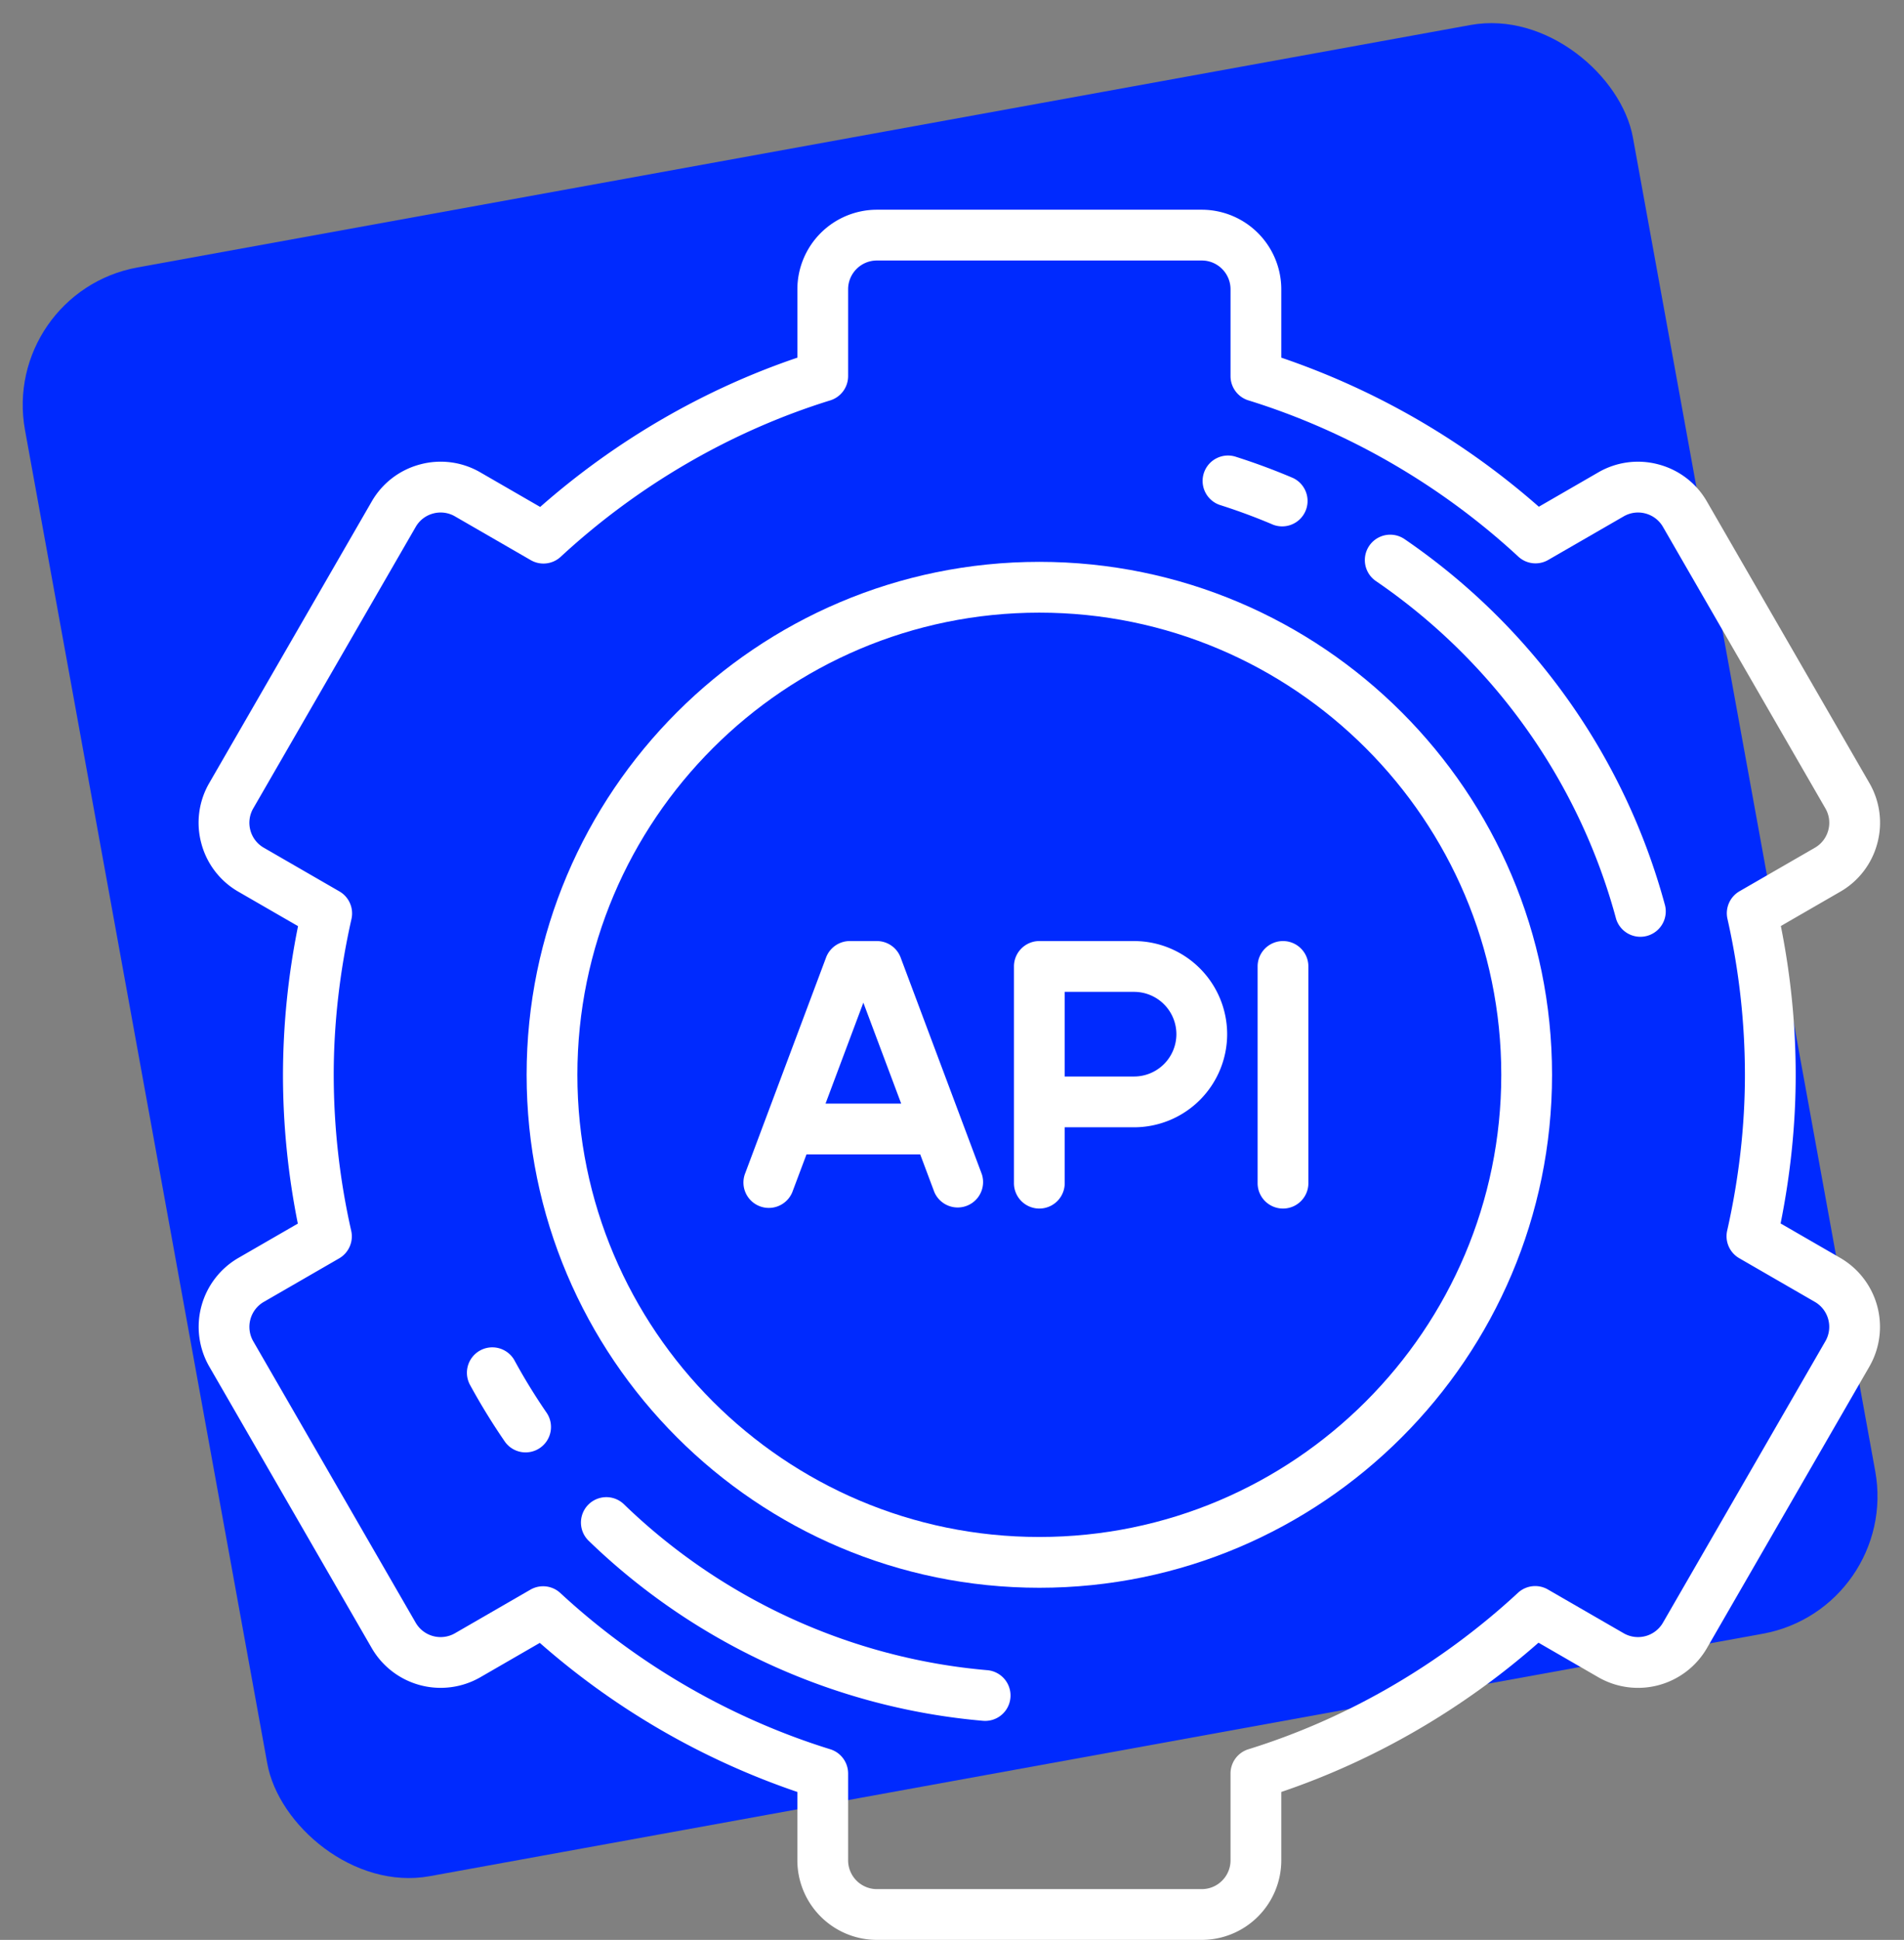
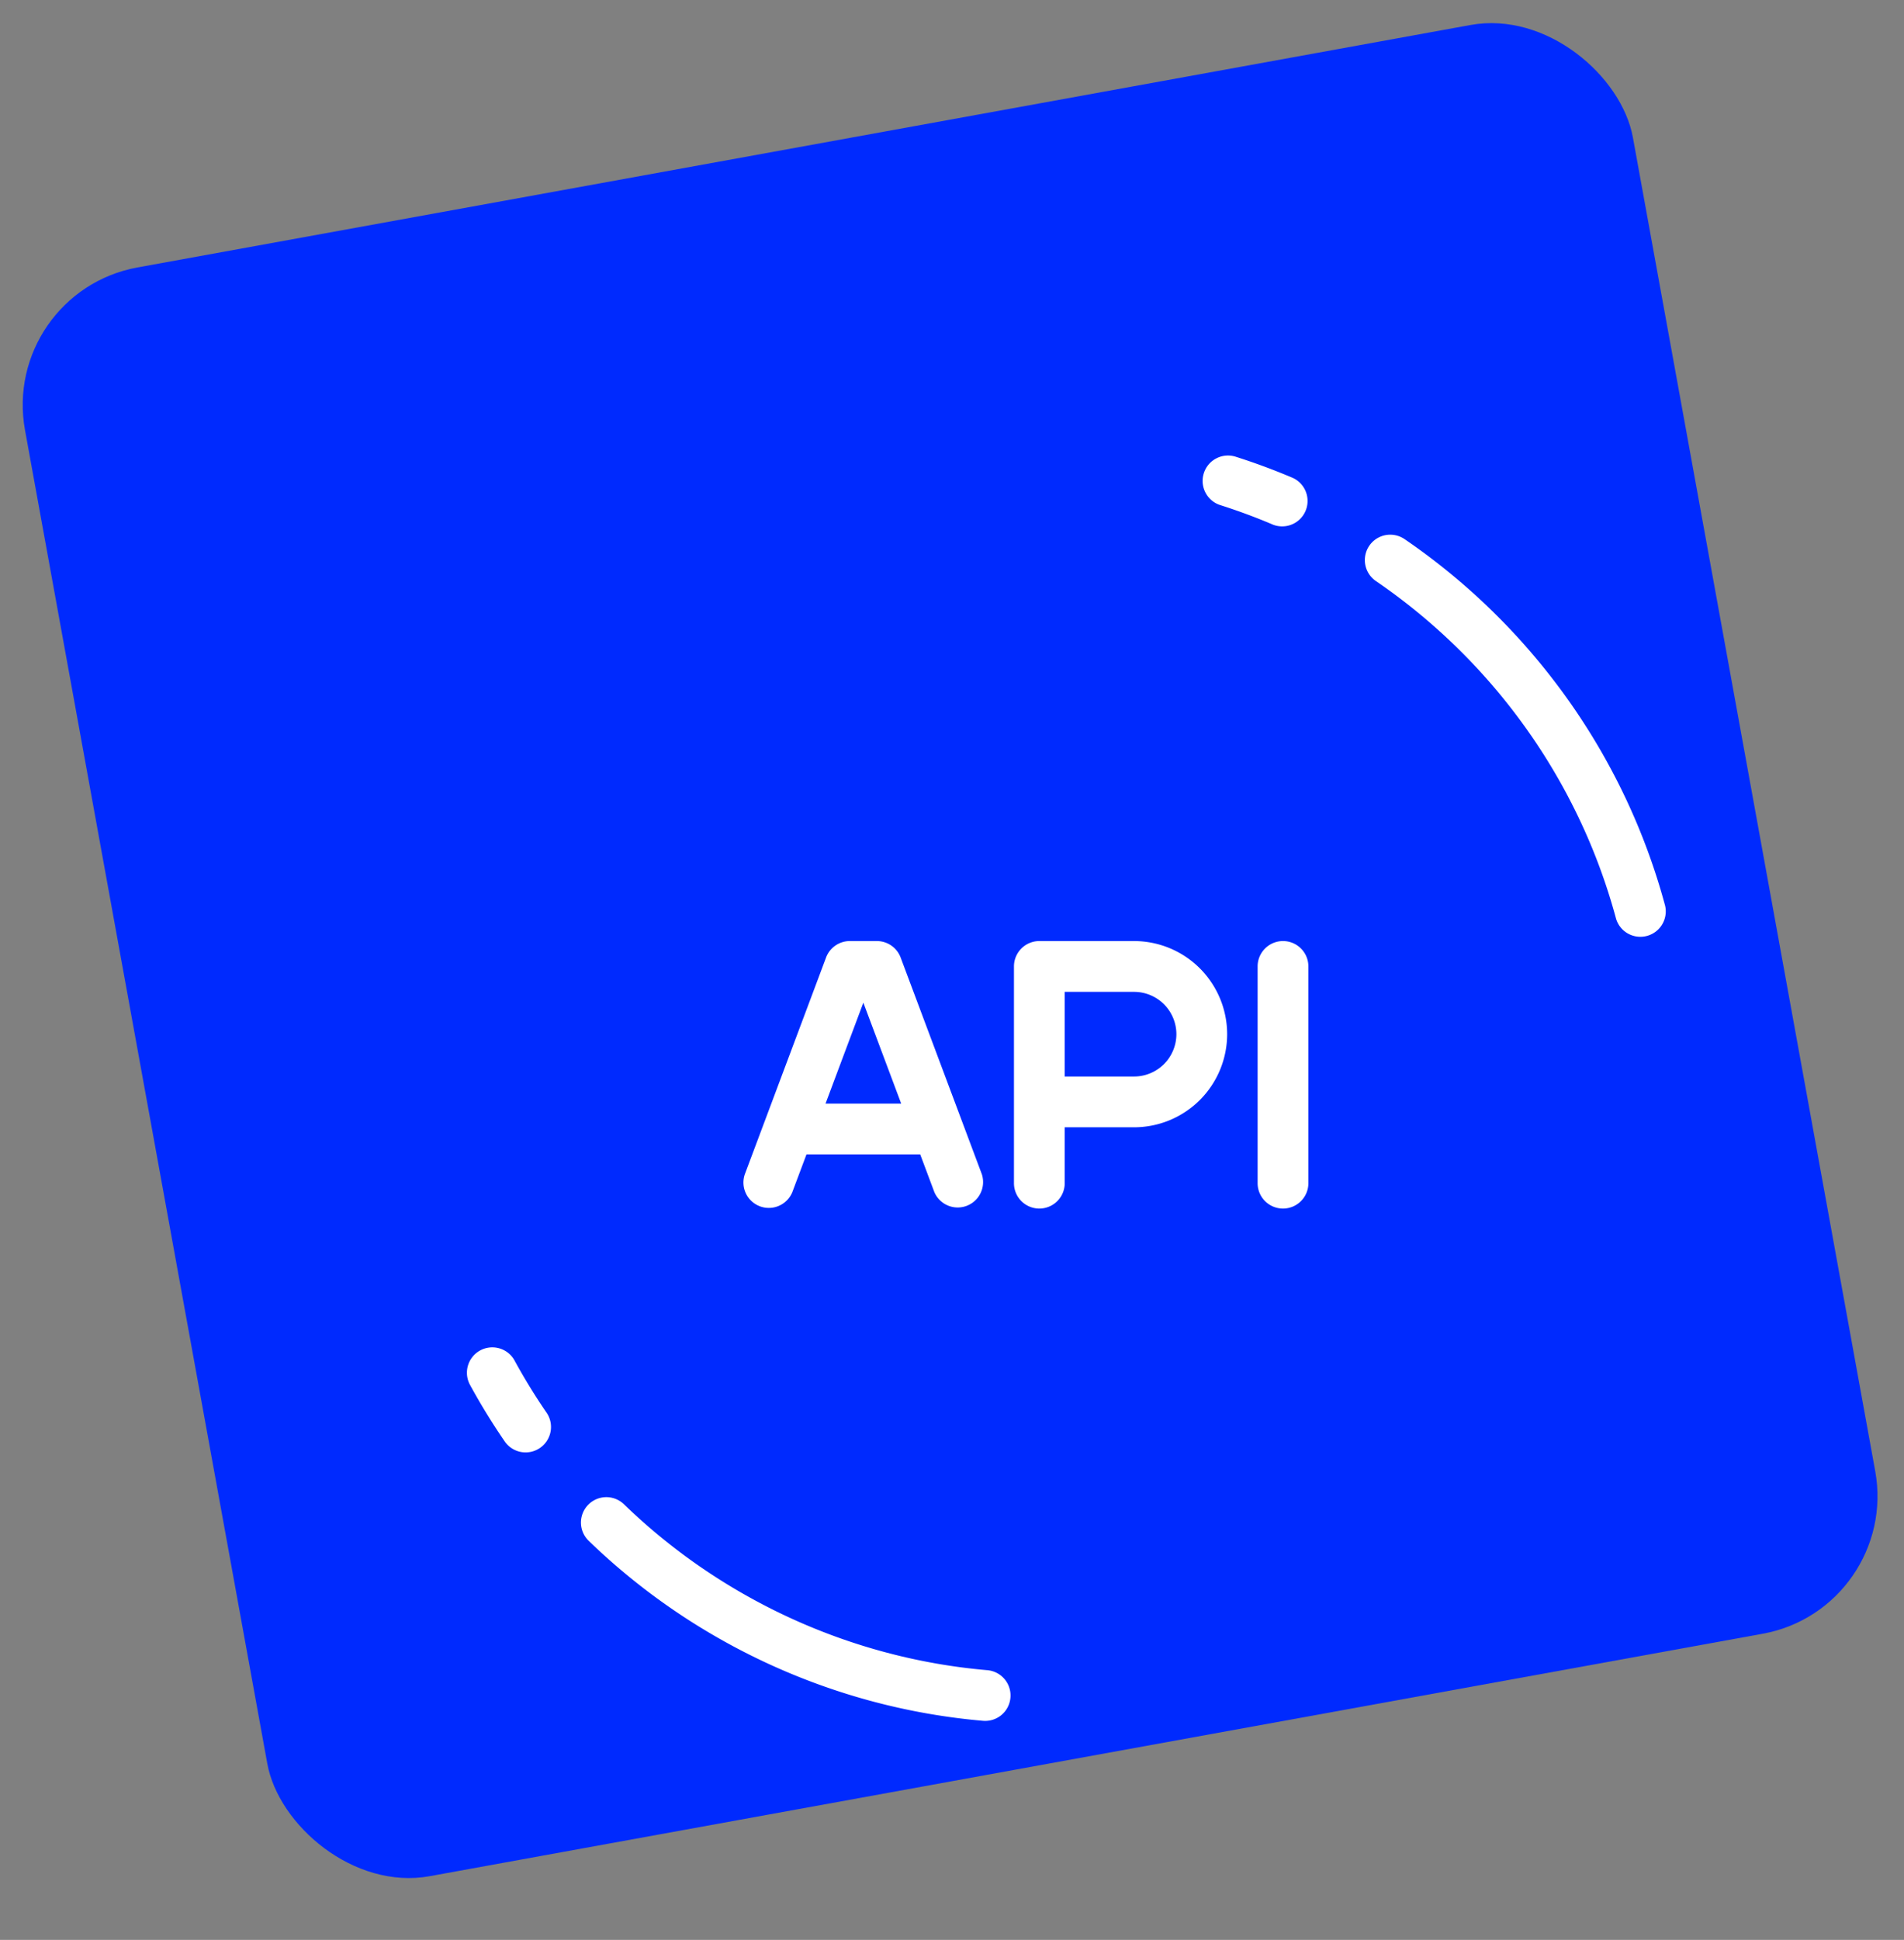
<svg xmlns="http://www.w3.org/2000/svg" width="109" height="111" fill="none">
  <rect width="100%" height="100%" fill="#808080" stroke="none" />
  <rect y="16.734" width="93.559" height="93.559" rx="8" transform="rotate(-10.303 0 16.734)" fill="#002AFE" />
  <g clip-path="url('#clip0_57_6140')" fill="#fff">
-     <path d="m105.351 71.977-3.415-1.972c.573-2.852.864-5.708.864-8.505 0-2.837-.286-5.696-.85-8.514l3.401-1.963a4.524 4.524 0 0 0 2.121-2.765 4.522 4.522 0 0 0-.455-3.455l-9.3-16.107a4.523 4.523 0 0 0-2.764-2.12 4.524 4.524 0 0 0-3.455.454l-3.403 1.965a43.568 43.568 0 0 0-14.744-8.53v-3.912A4.558 4.558 0 0 0 68.8 12h-18.6a4.558 4.558 0 0 0-4.552 4.553v3.912c-5.357 1.814-10.41 4.745-14.724 8.542L27.5 27.03a4.523 4.523 0 0 0-3.455-.455 4.524 4.524 0 0 0-2.765 2.121l-9.299 16.107a4.523 4.523 0 0 0-.455 3.455 4.522 4.522 0 0 0 2.121 2.765l3.415 1.971A43.264 43.264 0 0 0 16.2 61.5c0 2.837.285 5.696.85 8.514l-3.401 1.963a4.558 4.558 0 0 0-1.667 6.22l9.3 16.107A4.558 4.558 0 0 0 27.5 95.97l3.403-1.965a43.565 43.565 0 0 0 14.744 8.53v3.912A4.558 4.558 0 0 0 50.2 111h18.599a4.558 4.558 0 0 0 4.552-4.553v-3.912c5.357-1.814 10.41-4.745 14.725-8.541l3.422 1.976a4.558 4.558 0 0 0 6.22-1.666l9.299-16.107a4.558 4.558 0 0 0-1.666-6.22Zm-.851 4.766-9.3 16.108a1.648 1.648 0 0 1-2.249.602l-4.338-2.504a1.453 1.453 0 0 0-1.713.191c-4.435 4.102-9.771 7.197-15.431 8.951a1.453 1.453 0 0 0-1.024 1.388v4.968c0 .908-.738 1.647-1.646 1.647h-18.6a1.649 1.649 0 0 1-1.646-1.647v-4.968c0-.637-.415-1.2-1.023-1.388-5.695-1.764-11.038-4.856-15.452-8.939a1.452 1.452 0 0 0-1.713-.192l-4.318 2.493a1.649 1.649 0 0 1-2.25-.603l-9.3-16.106a1.65 1.65 0 0 1 .604-2.25l4.315-2.491c.55-.319.83-.958.69-1.579a40.62 40.62 0 0 1-1.001-8.924c0-2.925.342-5.925 1.016-8.916.14-.62-.14-1.26-.69-1.578l-4.33-2.5a1.637 1.637 0 0 1-.768-1 1.637 1.637 0 0 1 .165-1.25l9.3-16.107c.22-.38.574-.653 1-.767a1.636 1.636 0 0 1 1.249.165l4.338 2.504c.552.319 1.246.241 1.713-.191 4.436-4.102 9.772-7.197 15.432-8.95a1.453 1.453 0 0 0 1.023-1.389v-4.968c0-.908.739-1.647 1.647-1.647h18.599c.908 0 1.646.739 1.646 1.647v4.968c0 .637.415 1.2 1.024 1.388 5.694 1.764 11.037 4.856 15.451 8.94.467.432 1.162.51 1.713.19l4.319-2.492c.38-.22.825-.279 1.25-.165.424.114.78.386 1 .767l9.299 16.108c.22.38.278.824.164 1.25-.114.424-.386.78-.767 1l-4.315 2.49c-.55.319-.83.958-.69 1.578a40.618 40.618 0 0 1 1 8.925c0 2.925-.341 5.925-1.016 8.916-.14.62.14 1.26.691 1.578l4.33 2.5a1.649 1.649 0 0 1 .602 2.25Z" />
-     <path d="M59.5 32.149c-16.185 0-29.352 13.167-29.352 29.351 0 16.184 13.167 29.351 29.352 29.351 16.184 0 29.351-13.167 29.351-29.35 0-16.185-13.167-29.352-29.351-29.352Zm0 55.796c-14.582 0-26.446-11.863-26.446-26.445S44.918 35.055 59.5 35.055 85.945 46.918 85.945 61.5 74.082 87.945 59.5 87.945Z" />
    <path d="M64.925 53.847H59.5c-.803 0-1.453.651-1.453 1.453v12.4a1.453 1.453 0 0 0 2.906 0v-3.197h3.972a5.334 5.334 0 0 0 5.327-5.328 5.334 5.334 0 0 0-5.327-5.328Zm0 7.75h-3.972v-4.843h3.972a2.424 2.424 0 0 1 2.421 2.421 2.424 2.424 0 0 1-2.421 2.422ZM51.56 54.79a1.453 1.453 0 0 0-1.36-.943h-1.55c-.606 0-1.148.376-1.36.943l-4.65 12.4a1.453 1.453 0 0 0 2.72 1.02l.81-2.157h6.51l.809 2.157a1.454 1.454 0 0 0 2.72-1.02l-4.649-12.4Zm-4.3 8.357 2.165-5.775 2.166 5.775h-4.332ZM73.45 53.847c-.803 0-1.454.651-1.454 1.453v12.4a1.453 1.453 0 0 0 2.906 0V55.3c0-.802-.65-1.453-1.453-1.453ZM69.893 28.913c1.008.322 2.014.695 2.988 1.11a1.454 1.454 0 0 0 1.138-2.674 37.012 37.012 0 0 0-3.244-1.204 1.453 1.453 0 1 0-.882 2.768ZM29.46 77.852a1.453 1.453 0 0 0-2.552 1.392 37.233 37.233 0 0 0 1.984 3.231 1.452 1.452 0 0 0 2.02.375c.662-.454.83-1.358.376-2.02a34.317 34.317 0 0 1-1.829-2.978ZM56.522 95.567c-7.786-.67-15.176-4.045-20.81-9.501a1.453 1.453 0 0 0-2.022 2.087c6.113 5.92 14.133 9.581 22.583 10.31a1.45 1.45 0 0 0 1.572-1.323 1.453 1.453 0 0 0-1.323-1.573ZM80.408 30.848a1.453 1.453 0 0 0-1.64 2.4c6.75 4.613 11.634 11.478 13.75 19.33a1.454 1.454 0 0 0 2.806-.756c-2.296-8.52-7.594-15.97-14.916-20.974Z" />
  </g>
  <defs>
    <clipPath id="clip0_57_6140">
      <path fill="#fff" transform="translate(10 12)" d="M0 0h99v99H0z" />
    </clipPath>
  </defs>
</svg>